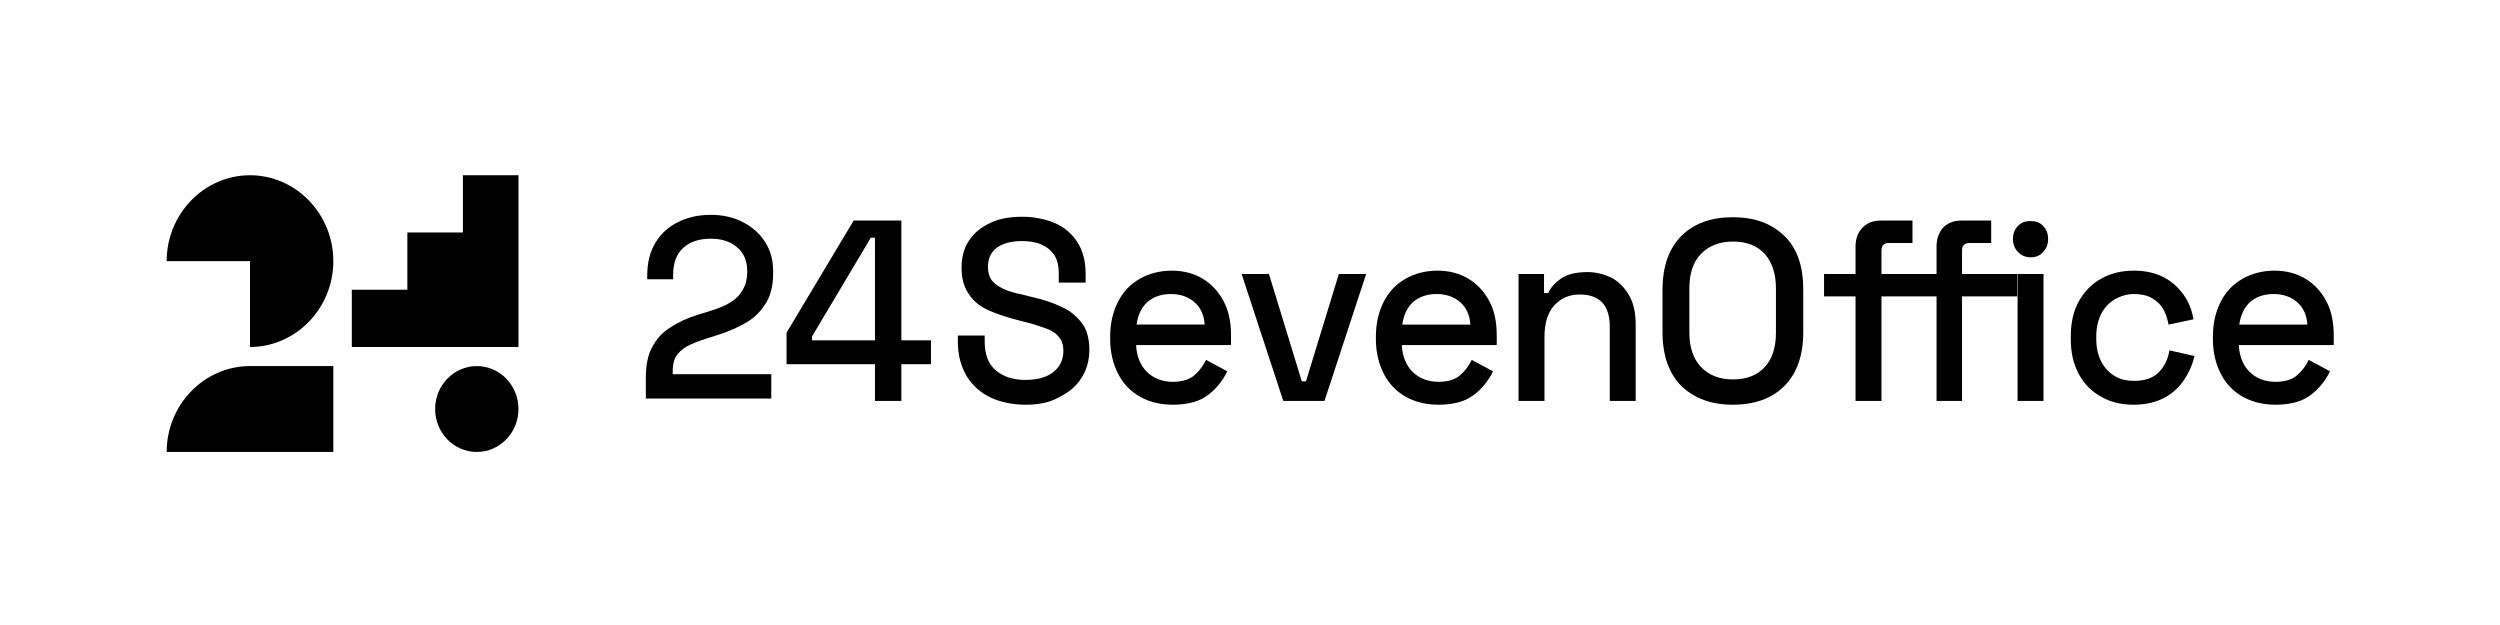
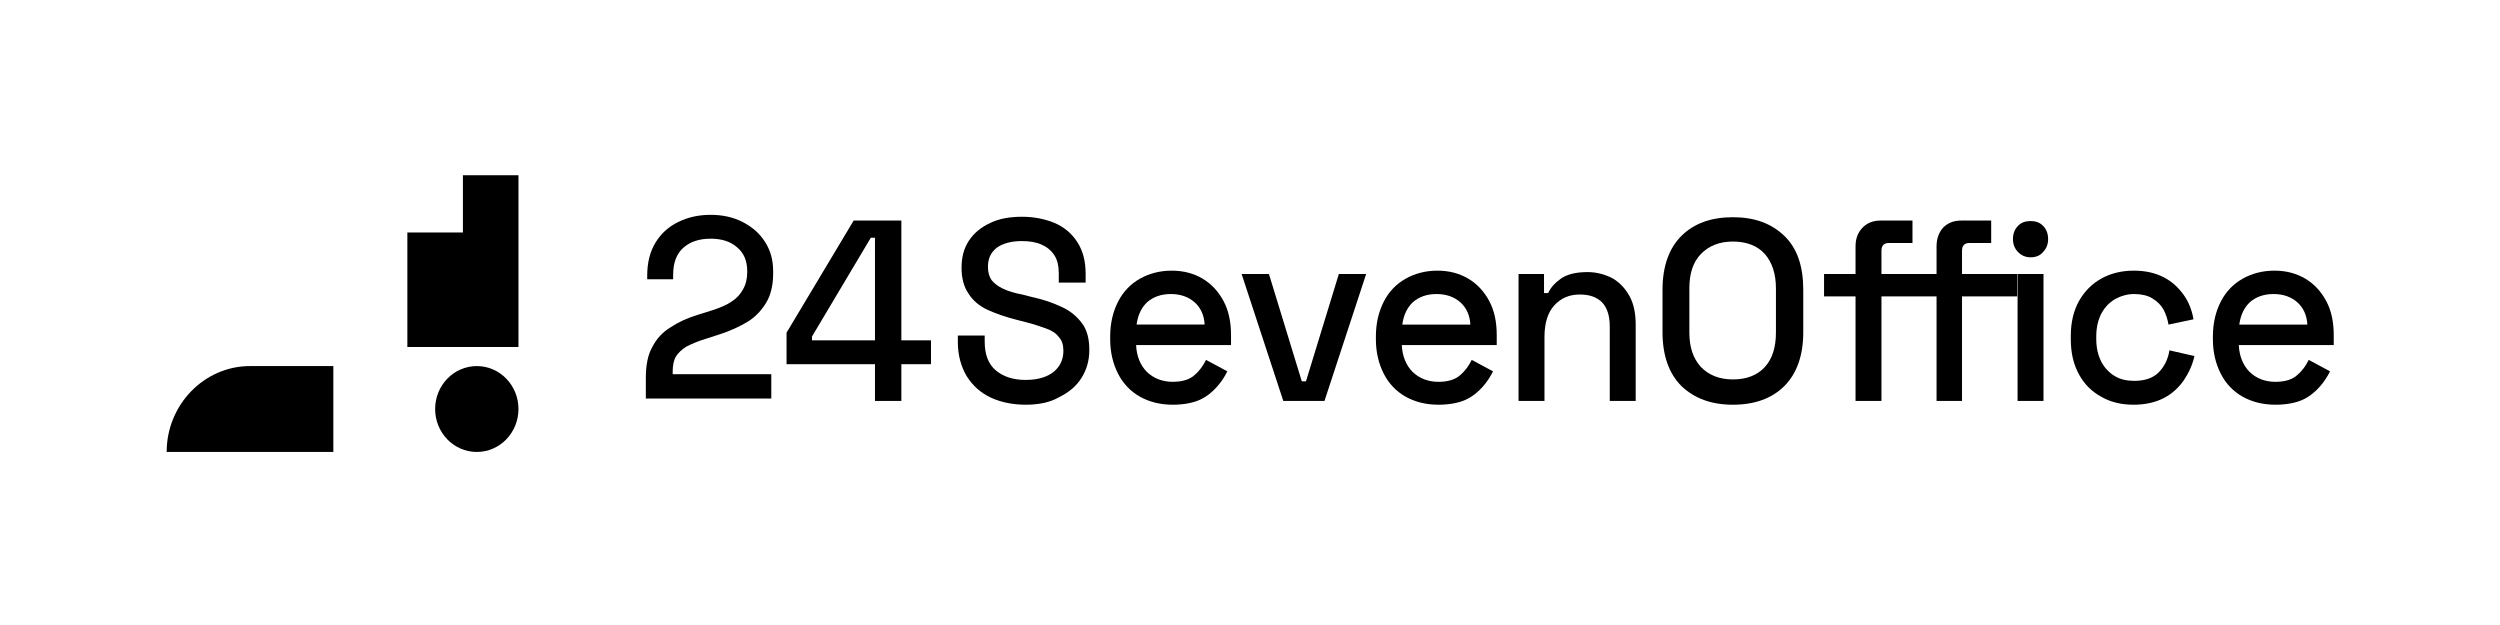
<svg xmlns="http://www.w3.org/2000/svg" width="240" height="60" viewBox="0 0 240 60" fill="none">
  <g id="24sevenoffice_norge__oslo_logo.svg">
    <path id="Vector" d="M16 43.388C16 38.853 19.6 35.143 24 35.143C28.4 35.143 32 35.143 32 35.143V43.388H16Z" fill="black" />
-     <path id="Vector_2" d="M44.44 16.823V22.319H39.107V27.815H33.773V33.311H49.773V16.823H44.44Z" fill="black" />
-     <path id="Vector_3" d="M24 16.823C19.6 16.823 16 20.533 16 25.067H24V33.311C28.4 33.311 32 29.601 32 25.067C32 20.533 28.4 16.823 24 16.823Z" fill="black" />
+     <path id="Vector_2" d="M44.44 16.823V22.319H39.107V27.815V33.311H49.773V16.823H44.44Z" fill="black" />
    <path id="Vector_4" d="M45.773 43.388C47.983 43.388 49.773 41.542 49.773 39.266C49.773 36.989 47.983 35.143 45.773 35.143C43.564 35.143 41.773 36.989 41.773 39.266C41.773 41.542 43.564 43.388 45.773 43.388Z" fill="black" />
    <path id="Vector_5" d="M62 38.258V36.288C62 35.097 62.178 34.09 62.622 33.311C63.022 32.532 63.6 31.891 64.356 31.433C65.111 30.929 66 30.517 67.067 30.196L68.533 29.738C69.2 29.509 69.733 29.28 70.222 28.96C70.711 28.639 71.067 28.273 71.333 27.769C71.6 27.311 71.733 26.761 71.733 26.12V26.029C71.733 25.067 71.422 24.288 70.756 23.738C70.133 23.189 69.289 22.914 68.222 22.914C67.156 22.914 66.267 23.189 65.6 23.784C64.933 24.38 64.622 25.25 64.622 26.395V26.807H62.133V26.441C62.133 25.204 62.4 24.151 62.933 23.28C63.467 22.41 64.178 21.769 65.111 21.311C66.044 20.853 67.067 20.624 68.222 20.624C69.378 20.624 70.4 20.853 71.289 21.311C72.178 21.769 72.889 22.364 73.422 23.189C73.956 24.013 74.222 24.929 74.222 26.029V26.258C74.222 27.357 74 28.319 73.556 29.051C73.111 29.784 72.533 30.425 71.778 30.883C71.022 31.341 70.133 31.754 69.156 32.074L67.733 32.532C66.978 32.761 66.356 33.036 65.911 33.265C65.467 33.54 65.111 33.861 64.889 34.227C64.667 34.593 64.578 35.097 64.578 35.693V35.922H74.044V38.258H62Z" fill="black" />
    <path id="Vector_6" d="M83.997 38.487V34.96H75.508V31.937L81.952 21.174H86.53V32.67H89.374V34.96H86.53V38.487H83.997ZM77.952 32.67H83.997V22.823H83.597L77.952 32.304V32.67Z" fill="black" />
    <path id="Vector_7" d="M98.487 38.853C97.242 38.853 96.087 38.624 95.109 38.166C94.131 37.708 93.375 37.021 92.798 36.105C92.264 35.189 91.953 34.136 91.953 32.808V32.212H94.531V32.808C94.531 34.044 94.886 34.96 95.598 35.556C96.309 36.151 97.242 36.472 98.442 36.472C99.642 36.472 100.531 36.197 101.153 35.693C101.775 35.189 102.086 34.502 102.086 33.678C102.086 33.128 101.953 32.67 101.642 32.35C101.375 31.983 100.931 31.708 100.398 31.525C99.864 31.342 99.242 31.113 98.487 30.93L97.598 30.701C96.531 30.426 95.598 30.105 94.798 29.739C93.998 29.372 93.375 28.823 92.975 28.182C92.531 27.54 92.309 26.716 92.309 25.708C92.309 24.701 92.531 23.831 93.02 23.098C93.509 22.365 94.175 21.815 95.064 21.403C95.909 20.991 96.931 20.808 98.131 20.808C99.287 20.808 100.353 21.037 101.242 21.403C102.175 21.815 102.886 22.411 103.42 23.235C103.953 24.059 104.22 25.067 104.22 26.258V27.128H101.642V26.258C101.642 25.525 101.509 24.93 101.198 24.472C100.886 24.014 100.486 23.693 99.953 23.464C99.42 23.235 98.798 23.143 98.087 23.143C97.064 23.143 96.264 23.372 95.686 23.785C95.109 24.243 94.842 24.838 94.842 25.617C94.842 26.166 94.975 26.579 95.198 26.899C95.464 27.22 95.82 27.495 96.309 27.724C96.798 27.953 97.375 28.136 98.131 28.273L99.02 28.502C100.086 28.731 101.064 29.052 101.909 29.464C102.753 29.831 103.375 30.38 103.864 31.021C104.353 31.663 104.575 32.533 104.575 33.586C104.575 34.64 104.309 35.51 103.82 36.288C103.331 37.067 102.62 37.663 101.686 38.121C100.842 38.624 99.731 38.853 98.487 38.853Z" fill="black" />
    <path id="Vector_8" d="M112.578 38.853C111.378 38.853 110.311 38.578 109.423 38.074C108.534 37.571 107.823 36.838 107.334 35.876C106.845 34.914 106.578 33.815 106.578 32.578V32.303C106.578 31.021 106.845 29.922 107.334 28.96C107.823 27.998 108.534 27.265 109.423 26.761C110.311 26.258 111.334 25.983 112.489 25.983C113.645 25.983 114.623 26.258 115.467 26.761C116.311 27.265 116.978 27.998 117.467 28.914C117.956 29.83 118.178 30.929 118.178 32.166V33.128H109.067C109.111 34.181 109.467 35.051 110.089 35.693C110.756 36.334 111.6 36.654 112.578 36.654C113.511 36.654 114.223 36.425 114.667 36.013C115.156 35.601 115.511 35.097 115.778 34.548L117.823 35.647C117.6 36.105 117.289 36.609 116.845 37.112C116.4 37.616 115.867 38.074 115.156 38.395C114.534 38.67 113.645 38.853 112.578 38.853ZM109.111 31.158H115.645C115.6 30.242 115.245 29.509 114.667 29.006C114.089 28.502 113.334 28.227 112.4 28.227C111.467 28.227 110.711 28.502 110.134 29.006C109.6 29.509 109.245 30.196 109.111 31.158Z" fill="black" />
    <path id="Vector_9" d="M123.195 38.487L119.195 26.303H121.818L124.973 36.609H125.373L128.529 26.303H131.151L127.151 38.487H123.195Z" fill="black" />
    <path id="Vector_10" d="M138.086 38.853C136.886 38.853 135.819 38.578 134.93 38.075C134.041 37.571 133.33 36.838 132.841 35.876C132.353 34.914 132.086 33.815 132.086 32.578V32.303C132.086 31.021 132.353 29.922 132.841 28.96C133.33 27.998 134.041 27.265 134.93 26.762C135.819 26.258 136.841 25.983 137.997 25.983C139.153 25.983 140.13 26.258 140.975 26.762C141.819 27.265 142.486 27.998 142.975 28.914C143.464 29.83 143.686 30.93 143.686 32.166V33.128H134.575C134.619 34.181 134.975 35.052 135.597 35.693C136.264 36.334 137.108 36.655 138.086 36.655C139.019 36.655 139.73 36.426 140.175 36.013C140.664 35.601 141.019 35.097 141.286 34.548L143.33 35.647C143.108 36.105 142.797 36.609 142.353 37.113C141.908 37.617 141.375 38.075 140.664 38.395C140.041 38.67 139.153 38.853 138.086 38.853ZM134.619 31.159H141.153C141.108 30.242 140.753 29.51 140.175 29.006C139.597 28.502 138.841 28.227 137.908 28.227C136.975 28.227 136.219 28.502 135.641 29.006C135.108 29.51 134.753 30.197 134.619 31.159Z" fill="black" />
    <path id="Vector_11" d="M145.781 38.487V26.304H148.226V28.136H148.626C148.848 27.632 149.248 27.174 149.826 26.762C150.403 26.349 151.248 26.12 152.403 26.12C153.292 26.12 154.092 26.349 154.803 26.716C155.515 27.128 156.048 27.723 156.448 28.456C156.848 29.189 157.026 30.105 157.026 31.159V38.487H154.537V31.342C154.537 30.288 154.27 29.51 153.781 29.006C153.248 28.502 152.581 28.273 151.648 28.273C150.626 28.273 149.826 28.639 149.203 29.326C148.581 30.014 148.27 31.021 148.27 32.349V38.487H145.781Z" fill="black" />
    <path id="Vector_12" d="M166.357 38.853C164.313 38.853 162.668 38.257 161.424 37.066C160.224 35.876 159.602 34.135 159.602 31.891V27.814C159.602 25.57 160.224 23.83 161.424 22.639C162.624 21.448 164.268 20.853 166.357 20.853C168.446 20.853 170.046 21.448 171.29 22.639C172.535 23.83 173.113 25.57 173.113 27.814V31.891C173.113 34.135 172.49 35.876 171.29 37.066C170.09 38.257 168.446 38.853 166.357 38.853ZM166.357 36.425C167.69 36.425 168.713 36.013 169.424 35.234C170.135 34.456 170.49 33.356 170.49 31.937V27.677C170.49 26.303 170.135 25.204 169.424 24.379C168.713 23.601 167.69 23.189 166.357 23.189C165.068 23.189 164.046 23.601 163.29 24.379C162.535 25.158 162.179 26.257 162.179 27.677V31.937C162.179 33.311 162.535 34.41 163.29 35.234C164.046 36.013 165.068 36.425 166.357 36.425Z" fill="black" />
    <path id="Vector_13" d="M178.132 38.487V28.456H175.109V26.304H178.132V23.647C178.132 22.914 178.354 22.319 178.798 21.861C179.243 21.403 179.82 21.174 180.532 21.174H183.598V23.326H181.332C180.887 23.326 180.62 23.555 180.62 24.059V26.304H183.287V28.456H180.62V38.487H178.132ZM185.909 38.487V28.456H183.287V26.304H185.909V23.647C185.909 22.914 186.132 22.319 186.532 21.861C186.976 21.403 187.554 21.174 188.265 21.174H191.154V23.326H189.065C188.62 23.326 188.354 23.555 188.354 24.059V26.304H193.643V28.456H188.354V38.487H185.909ZM194.932 24.701C194.443 24.701 194.043 24.517 193.732 24.197C193.42 23.876 193.243 23.464 193.243 22.96C193.243 22.41 193.42 21.998 193.732 21.678C194.043 21.357 194.443 21.22 194.932 21.22C195.42 21.22 195.82 21.357 196.132 21.678C196.443 21.998 196.62 22.41 196.62 22.96C196.62 23.464 196.443 23.876 196.132 24.197C195.82 24.563 195.42 24.701 194.932 24.701ZM193.687 38.487V26.304H196.176V38.487H193.687Z" fill="black" />
    <path id="Vector_14" d="M204.841 38.853C203.686 38.853 202.664 38.624 201.775 38.12C200.841 37.617 200.13 36.93 199.597 35.968C199.064 35.006 198.797 33.907 198.797 32.578V32.258C198.797 30.93 199.064 29.83 199.597 28.869C200.13 27.953 200.841 27.22 201.775 26.716C202.708 26.212 203.73 25.983 204.841 25.983C205.997 25.983 206.93 26.212 207.73 26.624C208.53 27.037 209.152 27.632 209.641 28.319C210.13 29.006 210.441 29.83 210.575 30.655L208.175 31.159C208.086 30.609 207.908 30.105 207.686 29.693C207.419 29.235 207.064 28.914 206.619 28.64C206.175 28.365 205.552 28.227 204.886 28.227C204.219 28.227 203.597 28.41 203.019 28.731C202.486 29.052 202.041 29.51 201.73 30.105C201.419 30.701 201.241 31.433 201.241 32.304V32.533C201.241 33.403 201.419 34.136 201.73 34.731C202.041 35.327 202.486 35.785 203.019 36.105C203.552 36.426 204.175 36.563 204.886 36.563C205.908 36.563 206.708 36.288 207.241 35.739C207.775 35.189 208.13 34.502 208.264 33.632L210.664 34.181C210.486 35.006 210.13 35.785 209.641 36.517C209.152 37.204 208.53 37.8 207.73 38.212C206.93 38.624 205.952 38.853 204.841 38.853Z" fill="black" />
    <path id="Vector_15" d="M218.438 38.853C217.238 38.853 216.171 38.578 215.282 38.075C214.393 37.571 213.682 36.838 213.193 35.876C212.704 34.914 212.438 33.815 212.438 32.578V32.303C212.438 31.021 212.704 29.922 213.193 28.96C213.682 27.998 214.393 27.265 215.282 26.762C216.171 26.258 217.193 25.983 218.349 25.983C219.504 25.983 220.482 26.258 221.326 26.762C222.171 27.265 222.838 27.998 223.326 28.914C223.815 29.83 224.038 30.93 224.038 32.166V33.128H214.926C214.971 34.181 215.326 35.052 215.949 35.693C216.615 36.334 217.46 36.655 218.438 36.655C219.371 36.655 220.082 36.426 220.526 36.013C221.015 35.601 221.371 35.097 221.638 34.548L223.682 35.647C223.46 36.105 223.149 36.609 222.704 37.113C222.26 37.617 221.726 38.075 221.015 38.395C220.393 38.67 219.504 38.853 218.438 38.853ZM214.971 31.159H221.504C221.46 30.242 221.104 29.51 220.526 29.006C219.949 28.502 219.193 28.227 218.26 28.227C217.326 28.227 216.571 28.502 215.993 29.006C215.46 29.51 215.104 30.197 214.971 31.159Z" fill="black" />
  </g>
</svg>